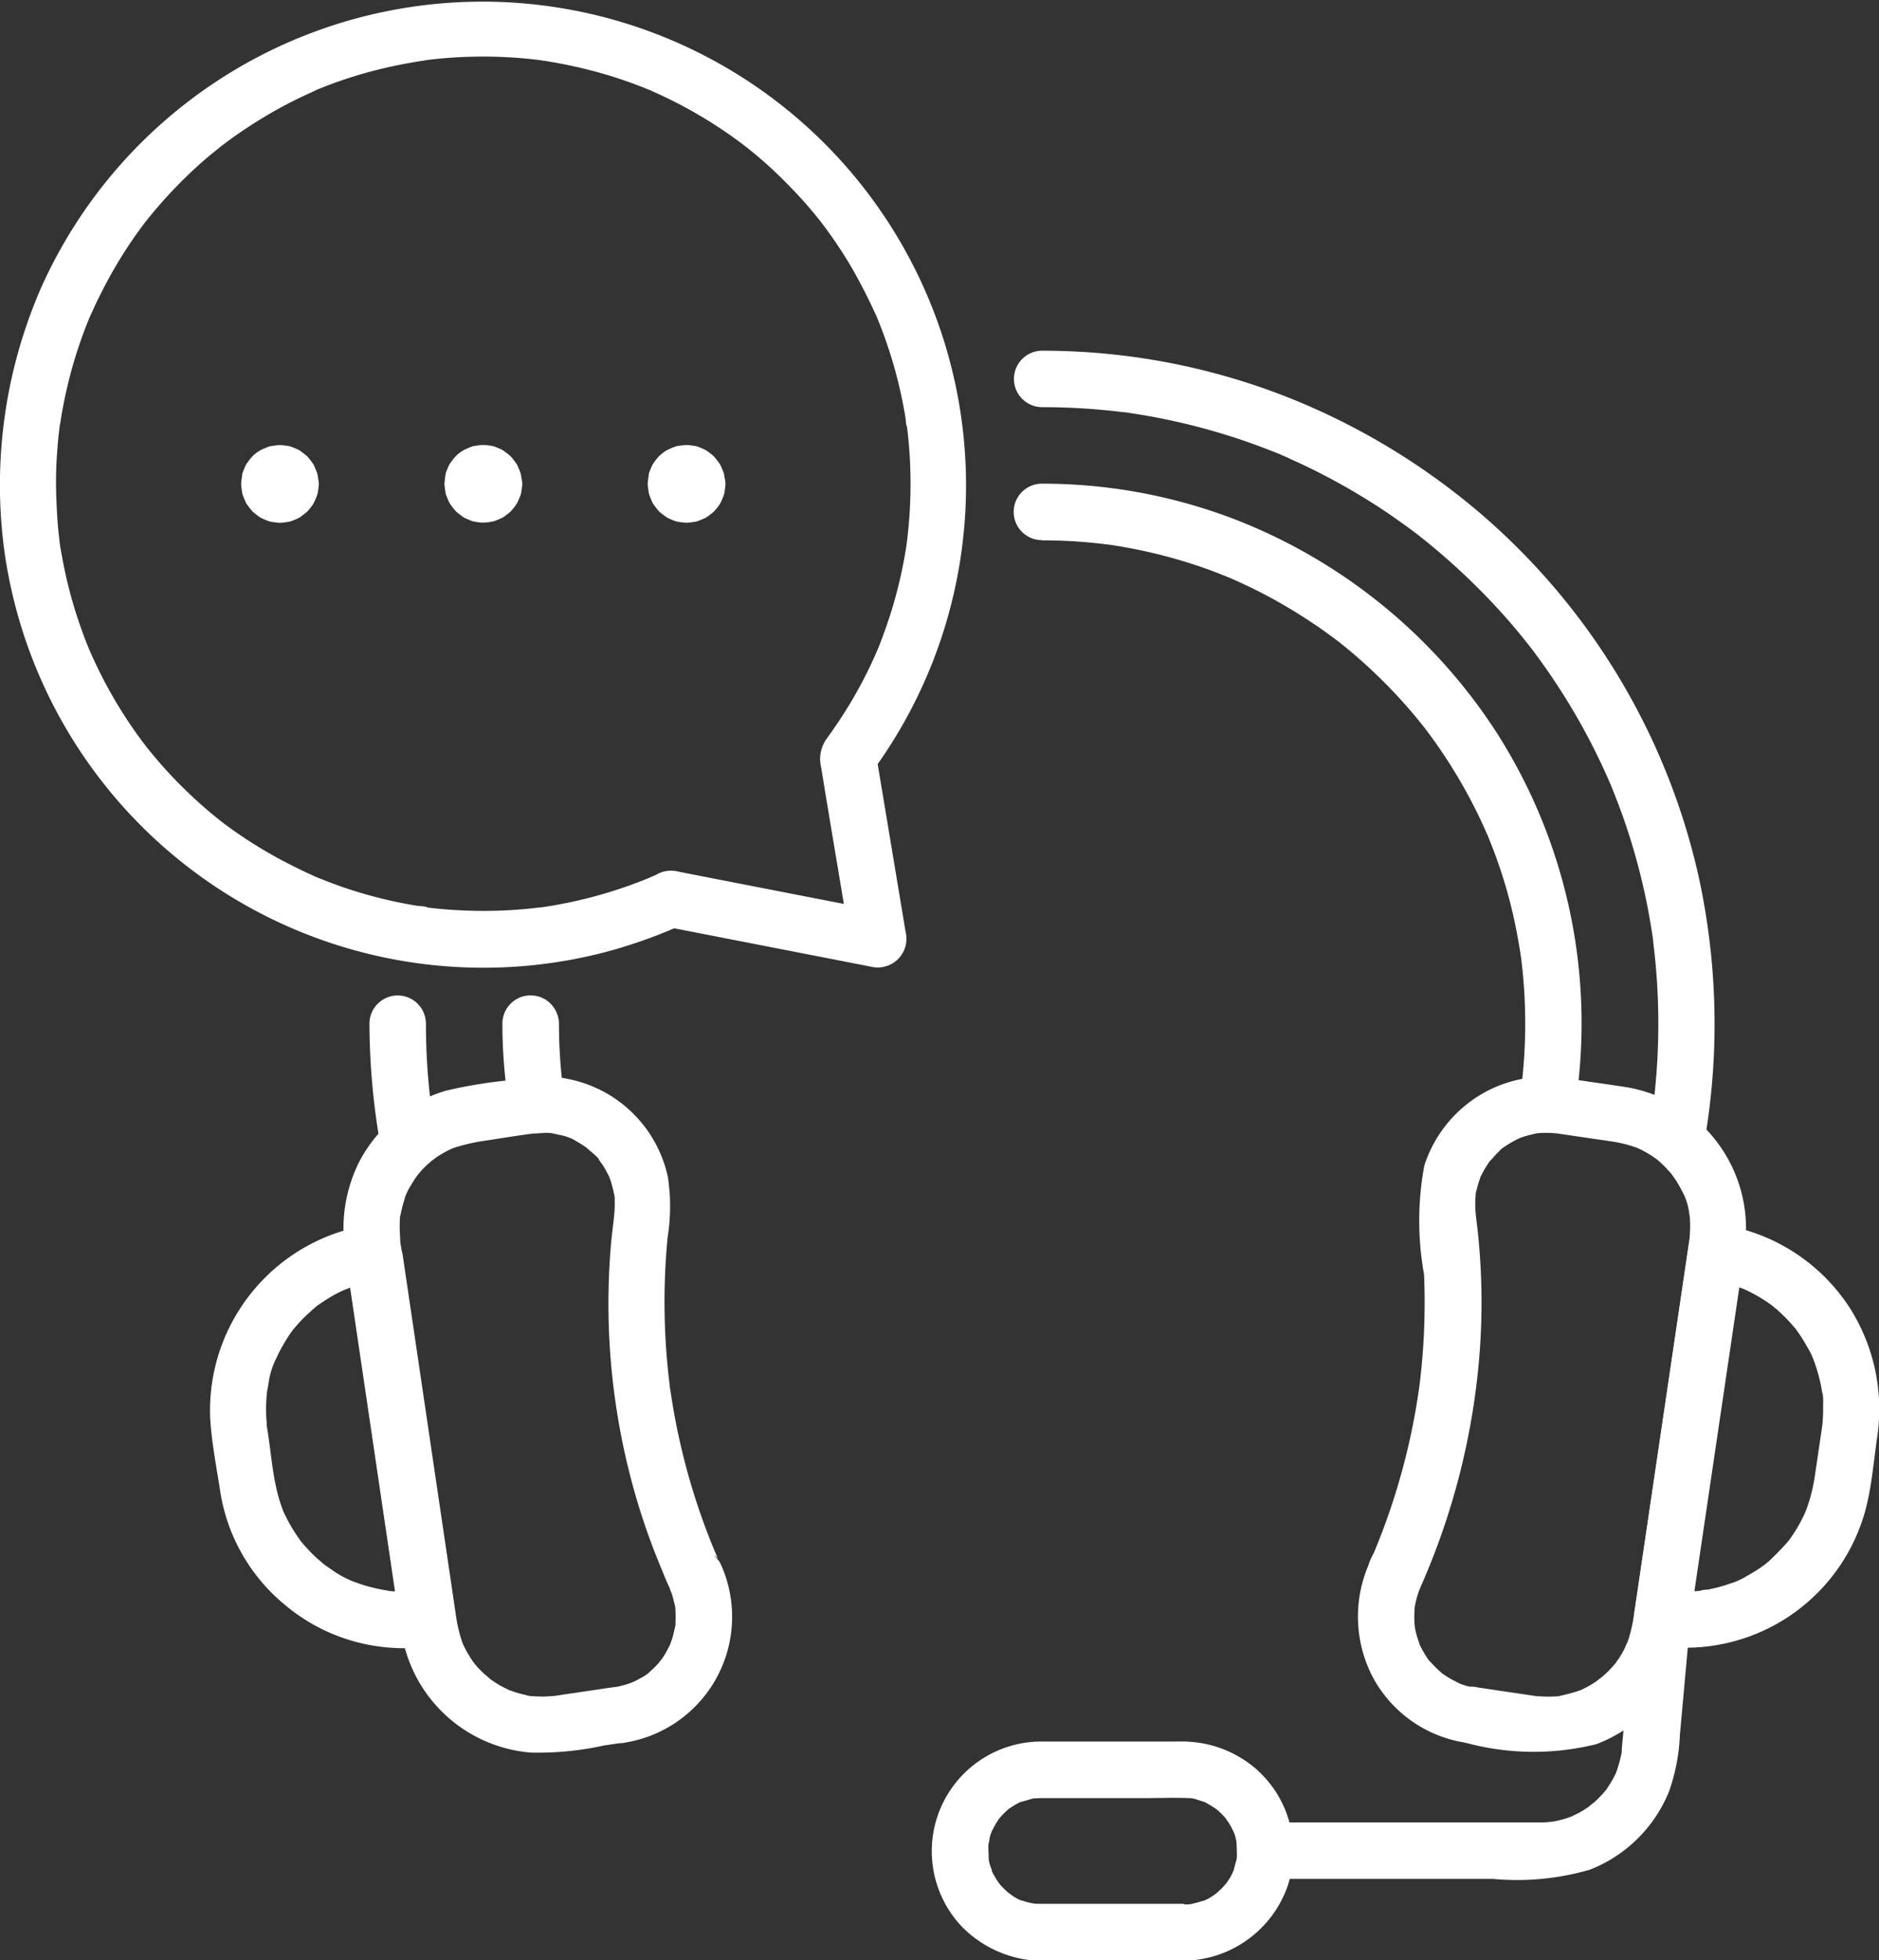
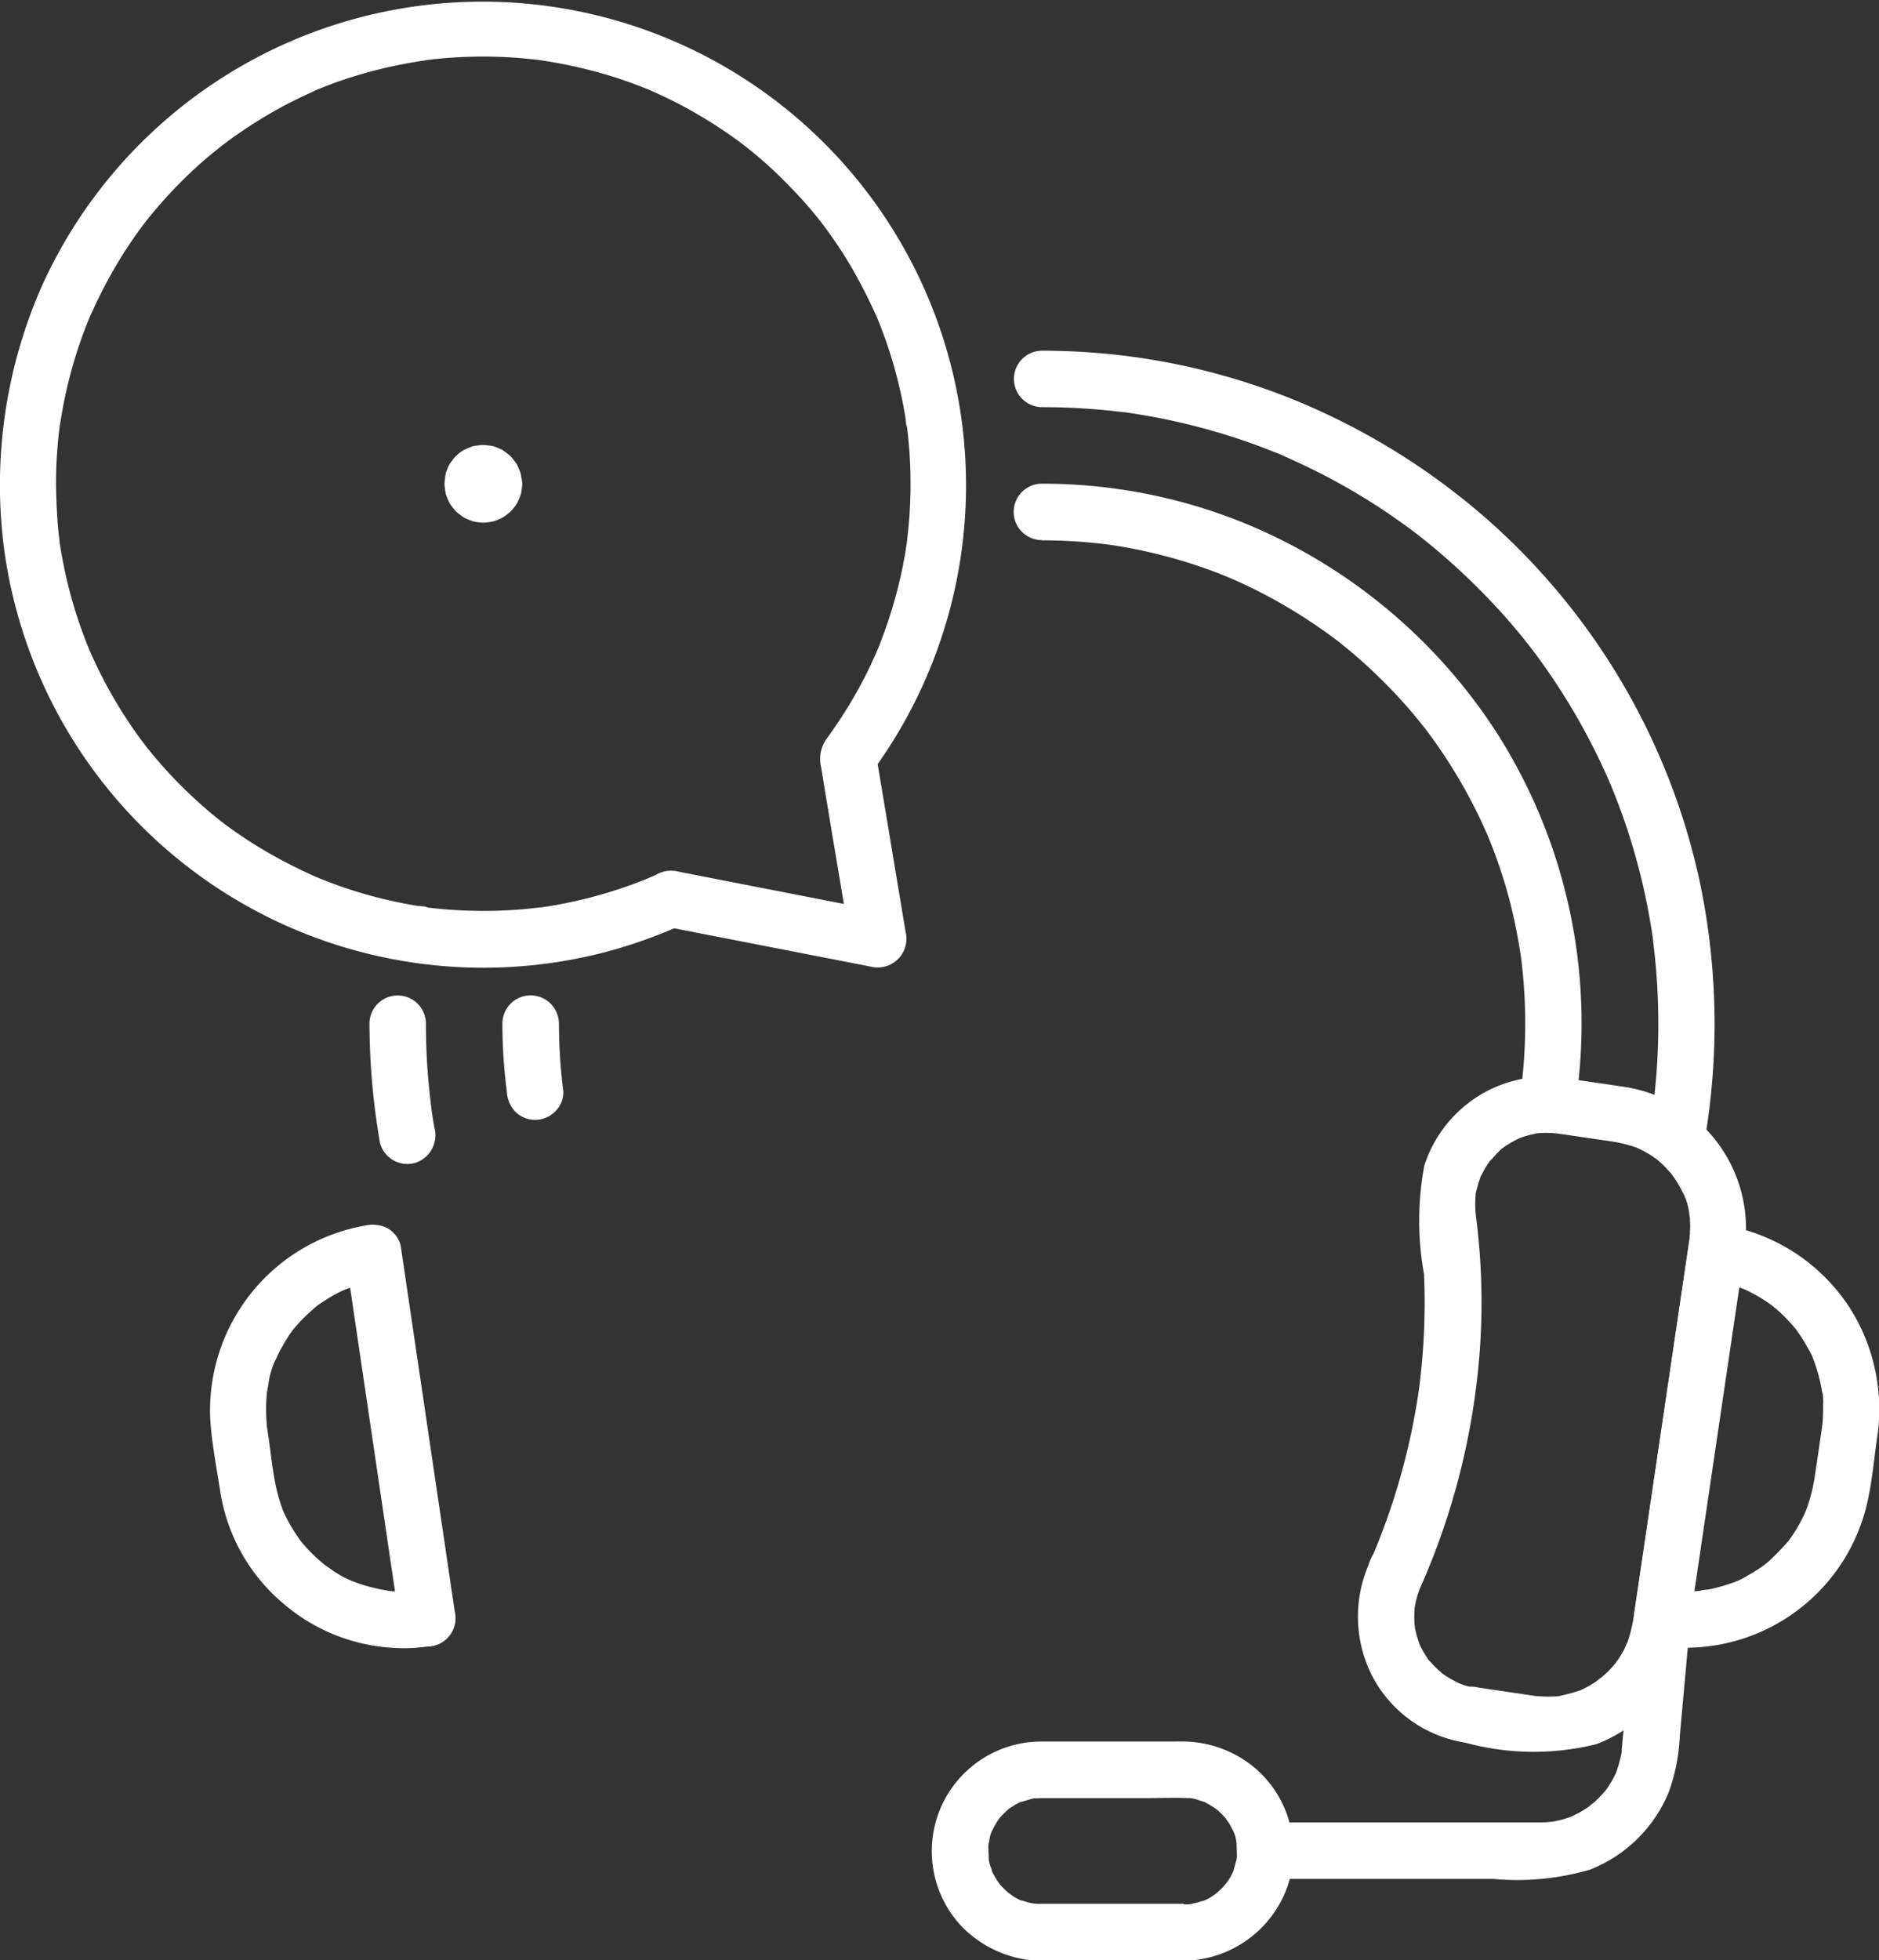
<svg xmlns="http://www.w3.org/2000/svg" id="ongoing-hubspot-support-icon" width="53.258" height="55.548" viewBox="0 0 53.258 55.548">
  <rect x="0" y="0" width="53.258" height="55.548" fill="#333333" stroke="none" />
  <defs>
    <clipPath id="clip-path">
      <rect id="Rectangle_1051" data-name="Rectangle 1051" width="53.258" height="55.548" fill="#fff" />
    </clipPath>
  </defs>
  <g id="Group_1755" data-name="Group 1755" clip-path="url(#clip-path)">
    <path id="Path_4447" data-name="Path 4447" d="M18.619,24.778c-.024.011-.3.13-.164.074-.1.04-.192.079-.289.116q-.328.128-.662.237a12.832,12.832,0,0,1-1.254.341q-.292.064-.586.114c-.105.018-.211.034-.316.05l-.026,0-.24.028a12.987,12.987,0,0,1-1.344.073q-.52,0-1.038-.038-.246-.019-.491-.047l-.122-.015c-.168-.02.027,0,.031,0-.017-.029-.261-.039-.3-.046a12.829,12.829,0,0,1-1.929-.47c-.311-.1-.615-.22-.919-.341-.106-.042.131.059.028.012l-.108-.047-.215-.1q-.227-.106-.45-.22A12.921,12.921,0,0,1,6.572,23.5l-.189-.138c-.051-.038-.209-.163-.07-.052-.137-.109-.274-.219-.407-.332q-.366-.312-.709-.65t-.659-.7q-.153-.176-.3-.357c-.049-.06-.1-.122-.146-.183.133.164-.043-.057-.069-.093a12.891,12.891,0,0,1-1.047-1.658c-.152-.287-.291-.579-.423-.876-.011-.025-.062-.144-.018-.04s-.006-.015-.017-.041c-.029-.073-.059-.147-.088-.22q-.091-.236-.173-.475a12.825,12.825,0,0,1-.5-1.919c-.028-.159-.062-.321-.076-.482.019.211,0-.036-.01-.091-.012-.1-.022-.2-.031-.306Q1.6,14.38,1.59,13.866t.028-1.03q.017-.247.042-.492c.009-.082.019-.163.028-.244,0-.041.012-.157,0,.031,0-.051.014-.1.022-.151a12.874,12.874,0,0,1,.457-1.966q.148-.468.332-.923c.015-.037.03-.073.045-.11.041-.105-.059.131-.012.028.033-.072.063-.144.1-.216q.1-.228.215-.452A12.923,12.923,0,0,1,3.834,6.68c.09-.127.183-.253.276-.377s0,.005-.018.024l.072-.092c.061-.076.122-.151.185-.226q.308-.369.643-.715t.694-.666q.174-.155.354-.3l.181-.147.092-.072c-.076.061-.079.059,0,0A13.227,13.227,0,0,1,7.96,3.045q.415-.225.845-.418c.071-.032.143-.069.217-.1-.193.068.032-.012.082-.033q.248-.1.5-.189A12.81,12.81,0,0,1,11.516,1.8q.24-.045.48-.081c.04-.006.081-.014.121-.017-.188.017-.072.01-.031,0,.1-.012.2-.024.305-.034q.494-.05.991-.061.532-.013,1.063.018.247.014.493.038l.245.026.122.015c.157.019-.1-.016,0,0a13.72,13.72,0,0,1,1.945.431q.47.143.928.322l.22.088c.135.055-.006,0-.028-.012.036.013.073.032.108.047q.243.107.482.224a12.9,12.9,0,0,1,1.669.979q.192.133.38.273c.043.032.227.179.07.052.068.055.137.109.205.164q.373.3.722.635t.693.708q.157.173.307.351.075.089.149.18l.073.091c.015.019.12.15.046.057s.01.013.026.035l.07.093c.046.063.092.125.137.189q.145.2.282.41.267.4.5.827t.44.866q.049.107.1.215c.015.035.034.072.047.108-.06-.17-.027-.066-.012-.028.067.165.132.331.193.5a12.822,12.822,0,0,1,.531,1.905q.047.239.085.479a.985.985,0,0,0,.036.242c-.007,0-.024-.2,0-.031.006.051.012.1.018.152q.057.508.074,1.019.02.6-.015,1.2-.018.3-.049.6-.016.15-.035.3c0-.033.022-.15,0,.01-.009.062-.019.123-.028.185a12.852,12.852,0,0,1-.613,2.351q-.05.137-.1.272l-.054.135c-.008.02-.066.16-.029.072s-.023.051-.031.071l-.059.133q-.067.148-.138.3-.266.552-.584,1.077-.3.491-.638.955a.978.978,0,0,0-.155.8c.252,1.547.515,3.091.772,4.637l.077.458.986-.986-5.131-1-.728-.143a.8.8,0,1,0-.426,1.546l5.131,1,.728.142a.814.814,0,0,0,.986-.986q-.376-2.261-.753-4.522l-.107-.641-.081.618A13.706,13.706,0,1,0,1.181,8.118,13.959,13.959,0,0,0,.134,15.684,13.709,13.709,0,0,0,17.177,26.973a14.262,14.262,0,0,0,2.252-.811.8.8,0,0,0,.288-1.1.825.825,0,0,0-1.1-.287" transform="translate(0 0)" fill="#fff" />
-     <path id="Path_4448" data-name="Path 4448" d="M38.938,71.888a.358.358,0,0,1,0,.042l.029-.213a.327.327,0,0,1-.022.078l.081-.191a.339.339,0,0,1-.04.068l.125-.162a.347.347,0,0,1-.05.05l.162-.125a.343.343,0,0,1-.068.04l.191-.081a.326.326,0,0,1-.078.022l.213-.028a.326.326,0,0,1-.083,0l.213.028a.328.328,0,0,1-.078-.022l.191.081a.341.341,0,0,1-.068-.04l.162.125a.348.348,0,0,1-.05-.05l.125.162a.339.339,0,0,1-.04-.068l.081.191a.327.327,0,0,1-.022-.078l.029.213a.325.325,0,0,1,0-.083l-.029.213a.327.327,0,0,1,.022-.078l-.081.191a.339.339,0,0,1,.04-.068l-.125.162a.339.339,0,0,1,.05-.05l-.162.125a.325.325,0,0,1,.068-.04l-.191.081a.328.328,0,0,1,.078-.022l-.213.028a.326.326,0,0,1,.083,0l-.213-.028a.327.327,0,0,1,.078.022l-.191-.081a.326.326,0,0,1,.068.04l-.162-.125a.338.338,0,0,1,.05.05l-.125-.162a.338.338,0,0,1,.04.068l-.081-.191a.327.327,0,0,1,.022.078l-.029-.213a.358.358,0,0,1,0,.042.824.824,0,0,0,.8.8l.213-.028a.8.8,0,0,0,.354-.206l.125-.162a.8.8,0,0,0,.109-.4c0-.008,0-.017,0-.025-.006-.076-.018-.154-.03-.229a.309.309,0,0,0-.012-.051l-.008-.023c-.027-.069-.056-.143-.089-.21a.305.305,0,0,0-.027-.044c-.041-.058-.089-.12-.135-.175l-.015-.017-.017-.017c-.055-.05-.118-.094-.177-.138a.385.385,0,0,0-.039-.027l-.021-.011c-.066-.032-.141-.063-.21-.089a.318.318,0,0,0-.05-.014c-.075-.015-.154-.023-.229-.031l-.029,0a.361.361,0,0,0-.05,0c-.075.008-.155.018-.229.031l-.028.006-.023.007c-.069.026-.139.056-.206.087a.357.357,0,0,0-.045.024,1.059,1.059,0,0,0-.232.188c-.046.054-.093.117-.135.175l-.013.02-.012.021c-.034.067-.061.14-.089.209a.374.374,0,0,0-.015.046c0,.008,0,.016,0,.024-.013.076-.024.157-.031.233a.293.293,0,0,0,0,.054c.006.076.018.154.03.229,0,.01,0,.019.005.028a.354.354,0,0,0,.015.046c.026.067.055.141.087.206,0,.008.008.016.013.024l.013.02c.042.059.088.119.135.175a.4.4,0,0,0,.035.037c.055.049.118.094.177.138l.019.014a.334.334,0,0,0,.045.025c.065.031.138.062.206.087l.023.008.024.006c.076.016.156.024.233.032a.365.365,0,0,0,.05,0l.025,0c.077-.007.158-.018.233-.032a.3.3,0,0,0,.058-.017c.069-.026.144-.056.21-.089L40,72.84l.023-.015c.059-.042.123-.09.178-.138a.349.349,0,0,0,.039-.039c.047-.055.1-.118.137-.178l.015-.023c.005-.009.01-.019.015-.028.032-.066.063-.141.089-.21a.33.33,0,0,0,.015-.054c.014-.076.024-.157.032-.233,0-.011,0-.022,0-.034a.824.824,0,0,0-.8-.8l-.213.029a.8.8,0,0,0-.354.206l-.125.162a.8.8,0,0,0-.109.4" transform="translate(-31.507 -58.179)" fill="#fff" />
    <path id="Path_4449" data-name="Path 4449" d="M71.314,71.888a.359.359,0,0,1,0,.042l.029-.213a.327.327,0,0,1-.022.078L71.4,71.6a.339.339,0,0,1-.04.068l.125-.162a.347.347,0,0,1-.05.05l.162-.125a.342.342,0,0,1-.068.04l.191-.081a.326.326,0,0,1-.078.022l.213-.028a.326.326,0,0,1-.083,0l.213.028a.33.33,0,0,1-.078-.022l.191.081a.341.341,0,0,1-.068-.04l.162.125a.348.348,0,0,1-.05-.05l.125.162a.339.339,0,0,1-.04-.068l.081.191a.327.327,0,0,1-.022-.078l.029.213a.324.324,0,0,1,0-.083l-.029.213a.327.327,0,0,1,.022-.078l-.081.191a.338.338,0,0,1,.04-.068l-.125.162a.338.338,0,0,1,.05-.05l-.162.125a.325.325,0,0,1,.068-.04l-.191.081a.328.328,0,0,1,.078-.022l-.213.028a.326.326,0,0,1,.083,0l-.213-.028a.327.327,0,0,1,.078.022l-.191-.081a.326.326,0,0,1,.068.04l-.162-.125a.338.338,0,0,1,.05.05l-.125-.162a.338.338,0,0,1,.04.068l-.081-.191a.327.327,0,0,1,.022.078l-.029-.213a.359.359,0,0,1,0,.042.824.824,0,0,0,.8.8l.213-.028a.8.8,0,0,0,.354-.206l.125-.162a.8.8,0,0,0,.109-.4c0-.008,0-.017,0-.025-.006-.076-.018-.154-.03-.229a.309.309,0,0,0-.012-.051l-.008-.023c-.027-.069-.056-.143-.089-.21a.3.3,0,0,0-.027-.044c-.041-.058-.089-.12-.135-.175l-.016-.017-.017-.017c-.055-.05-.118-.094-.177-.138a.387.387,0,0,0-.039-.027l-.021-.011c-.066-.032-.141-.063-.21-.089a.312.312,0,0,0-.05-.014c-.075-.015-.154-.023-.229-.031l-.029,0a.361.361,0,0,0-.05,0c-.075.008-.155.018-.229.031l-.028.006-.023.007c-.069.026-.139.056-.206.087a.369.369,0,0,0-.045.024,1.059,1.059,0,0,0-.232.188c-.046.054-.093.117-.135.175l-.013.02-.012.021c-.034.067-.061.14-.089.209a.4.4,0,0,0-.015.046c0,.008,0,.016,0,.024-.013.076-.024.157-.031.233a.294.294,0,0,0,0,.054c.006.076.018.154.03.229,0,.01,0,.019.005.028a.329.329,0,0,0,.015.046c.026.067.055.141.087.206,0,.008.008.016.013.024l.013.02c.042.059.088.119.135.175a.4.4,0,0,0,.035.037c.055.049.118.094.177.138l.019.014a.334.334,0,0,0,.045.025c.065.031.138.062.206.087l.023.008.024.006c.076.016.156.024.233.032a.366.366,0,0,0,.05,0l.025,0c.077-.007.158-.018.233-.032a.3.3,0,0,0,.058-.017c.069-.026.144-.056.21-.089l.024-.013.023-.015c.059-.042.123-.09.178-.138a.35.35,0,0,0,.039-.039c.047-.055.1-.118.137-.178l.015-.023c.005-.009.01-.019.015-.028.032-.066.063-.141.089-.21a.33.33,0,0,0,.015-.054c.014-.076.024-.157.032-.233,0-.011,0-.022,0-.034a.824.824,0,0,0-.8-.8l-.213.029a.8.8,0,0,0-.354.206l-.125.162a.8.8,0,0,0-.109.4" transform="translate(-58.117 -58.179)" fill="#fff" />
-     <path id="Path_4450" data-name="Path 4450" d="M103.691,71.888a.357.357,0,0,1,0,.042l.028-.213a.319.319,0,0,1-.022.078l.081-.191a.329.329,0,0,1-.04.068l.125-.162a.339.339,0,0,1-.05.05l.162-.125a.353.353,0,0,1-.068.04l.191-.081a.326.326,0,0,1-.078.022l.213-.028a.326.326,0,0,1-.083,0l.213.028a.326.326,0,0,1-.078-.022l.191.081a.335.335,0,0,1-.067-.04l.162.125a.357.357,0,0,1-.05-.05l.126.162a.339.339,0,0,1-.041-.068l.081.191a.345.345,0,0,1-.022-.078l.029.213a.325.325,0,0,1,0-.083l-.029.213a.345.345,0,0,1,.022-.078l-.081.191a.339.339,0,0,1,.041-.068l-.126.162a.348.348,0,0,1,.05-.05l-.162.125a.32.32,0,0,1,.067-.04l-.191.081a.327.327,0,0,1,.078-.022l-.213.028a.326.326,0,0,1,.083,0l-.213-.028a.327.327,0,0,1,.078.022L103.9,72.3a.336.336,0,0,1,.068.04l-.162-.125a.33.33,0,0,1,.05.05l-.125-.162a.329.329,0,0,1,.04.068l-.081-.191a.319.319,0,0,1,.022.078l-.028-.213a.357.357,0,0,1,0,.042.824.824,0,0,0,.8.8l.213-.028a.8.8,0,0,0,.354-.206l.125-.162a.8.8,0,0,0,.109-.4c0-.008,0-.017,0-.025-.006-.076-.019-.154-.031-.229a.292.292,0,0,0-.012-.051c0-.008-.005-.015-.008-.023-.027-.069-.056-.143-.089-.21a.308.308,0,0,0-.027-.044c-.041-.058-.089-.12-.135-.175l-.015-.017-.017-.017c-.055-.05-.118-.094-.177-.138a.37.37,0,0,0-.039-.027l-.021-.011c-.066-.032-.141-.063-.21-.089a.322.322,0,0,0-.051-.014c-.075-.015-.154-.023-.229-.031l-.029,0a.363.363,0,0,0-.05,0c-.075.008-.155.018-.229.031l-.028.006-.023.007c-.069.026-.14.056-.206.087a.367.367,0,0,0-.045.024,1.06,1.06,0,0,0-.232.188c-.046.054-.094.117-.135.175l-.013.02-.012.021c-.034.067-.061.14-.089.209a.4.4,0,0,0-.015.046c0,.008,0,.016,0,.024-.013.076-.024.157-.031.233a.329.329,0,0,0,0,.054c.006.076.019.154.03.229,0,.01,0,.019.005.028a.308.308,0,0,0,.015.046c.026.067.055.141.087.206,0,.008.008.016.013.024l.013.02c.042.059.088.119.135.175a.382.382,0,0,0,.035.037c.055.049.118.094.177.138l.019.014a.326.326,0,0,0,.045.025c.065.031.138.062.206.087l.023.008.024.006c.076.016.156.024.233.032a.363.363,0,0,0,.05,0l.025,0c.077-.007.158-.018.234-.032a.3.3,0,0,0,.058-.017c.069-.026.144-.056.21-.089l.024-.013.023-.015c.059-.042.123-.09.178-.138a.333.333,0,0,0,.039-.039c.048-.055.1-.118.137-.178l.015-.023c.005-.009.01-.019.015-.028.032-.066.063-.141.088-.21a.314.314,0,0,0,.015-.054c.014-.076.024-.157.032-.233,0-.011,0-.022,0-.034a.824.824,0,0,0-.8-.8l-.213.029a.8.8,0,0,0-.354.206l-.126.162a.8.8,0,0,0-.109.4" transform="translate(-84.728 -58.179)" fill="#fff" />
-     <path id="Path_4451" data-name="Path 4451" d="M62.26,188.579l-1.5.222c-.062.009-.124.022-.186.027.22-.021-.11,0-.161.005a3.258,3.258,0,0,1-.366-.009c-.065-.005-.216.023-.026,0a.664.664,0,0,1-.176-.033q-.145-.031-.287-.076c-.056-.018-.111-.039-.168-.058-.189-.062.152.079-.026-.01-.105-.053-.21-.1-.311-.164a3.5,3.5,0,0,1-.291-.2c.172.128-.066-.064-.106-.1a3.244,3.244,0,0,1-.243-.255c-.026-.031-.137-.19-.021-.022-.034-.049-.069-.1-.1-.146a3.245,3.245,0,0,1-.178-.309c-.027-.054-.052-.108-.077-.163.011.025.059.16.013.023a4.006,4.006,0,0,1-.168-.658c-.025-.16-.047-.32-.071-.48l-1.023-6.924-.438-2.962a2.029,2.029,0,0,1-.071-.481c.009-.07.02.243.006.026,0-.041-.007-.083-.009-.124a3.242,3.242,0,0,1,0-.367.913.913,0,0,1,.016-.181c-.05.173-.012.082,0,.035.03-.136.057-.271.1-.4.016-.051.1-.347.043-.14a1.518,1.518,0,0,1,.159-.314q.073-.127.157-.247c.024-.034.15-.178.016-.024.051-.059.1-.119.154-.176s.137-.139.211-.2c.044-.039.089-.076.135-.113-.16.13,0,.007.028-.015q.123-.084.253-.155c.052-.029.105-.056.159-.082l.109-.05q-.149.062-.023.013a5.215,5.215,0,0,1,.845-.2c.5-.074,1-.16,1.5-.222-.219.027.112,0,.157,0a1.042,1.042,0,0,1,.36.017c-.156-.067-.078-.014-.009,0,.048.011.1.019.143.031a1.34,1.34,0,0,1,.386.124c-.186-.12.075.043.119.067.1.056.194.119.288.183.15.1-.077-.089-.005,0a1.212,1.212,0,0,0,.107.093c.076.07.239.19.272.289-.035-.105-.064-.09-.021-.027.032.047.065.093.1.141.062.1.112.2.166.3.086.163-.03-.118,0-.006.012.046.034.091.049.136a3.465,3.465,0,0,1,.1.4c.031.153,0-.024,0-.037a.583.583,0,0,1,.014.179,2.844,2.844,0,0,1-.008.367c-.025.286-.067.57-.093.855a19.605,19.605,0,0,0,.8,7.512q.272.875.627,1.721c.073.175.14.36.227.529l.033.075q.27.362-.033-.079a1.386,1.386,0,0,0,.062.17,2.88,2.88,0,0,1,.077.286.672.672,0,0,1,.031.172c.02-.21-.006-.019,0,.045a2.774,2.774,0,0,1,0,.313.527.527,0,0,1-.015.168c.067-.112.022-.118,0-.019s-.043.2-.073.3c-.016.053-.036.105-.053.158-.049.152.078-.144-.016.039-.047.091-.092.181-.145.269-.029.047-.059.094-.091.139-.011.015-.125.143-.037.053s-.035.037-.044.047c-.037.042-.075.082-.115.122s-.08.078-.122.115c-.074.066-.1.105-.012.017a1.3,1.3,0,0,1-.284.188q-.075.043-.152.081c-.01,0-.184.082-.062.031s-.058.02-.068.023q-.084.029-.17.053a3.141,3.141,0,0,1-.355.076.8.8,0,0,0-.56.986.825.825,0,0,0,.986.56,3.61,3.61,0,0,0,2.664-5.065L65.326,185q-.238-.283-.033-.075c-.007,0-.091-.209-.1-.225.058.136-.046-.111-.045-.11q-.046-.113-.091-.227-.179-.455-.334-.919a18.906,18.906,0,0,1-.521-1.877q-.106-.475-.187-.954c-.027-.16-.051-.32-.075-.48a.528.528,0,0,1-.015-.108c-.011-.094-.023-.188-.033-.282a18.947,18.947,0,0,1-.025-3.934,5.576,5.576,0,0,0,.007-1.687A3.61,3.61,0,0,0,62,171.668a3.7,3.7,0,0,0-1.647-.406,6.538,6.538,0,0,0-.976.109,13.751,13.751,0,0,0-1.783.293,4.056,4.056,0,0,0-2.473,2.023,4.233,4.233,0,0,0-.387,2.583c.108.746.22,1.491.331,2.236l1.125,7.613.129.873a4.04,4.04,0,0,0,3.666,3.43,8.668,8.668,0,0,0,2.073-.2l.628-.093a.8.8,0,0,0,.56-.986.827.827,0,0,0-.986-.56" transform="translate(-44.942 -140.762)" fill="#fff" />
    <path id="Path_4452" data-name="Path 4452" d="M39.517,205.157c-.054,0-.331.036-.126.017-.073.007-.146.016-.219.021q-.216.015-.433.01a1.36,1.36,0,0,1-.4-.028s.157.025.063.009l-.089-.014q-.119-.02-.236-.047-.189-.043-.374-.1-.085-.027-.169-.058c-.07-.025-.21-.065-.056-.018a2.9,2.9,0,0,1-.7-.38c-.057-.038-.113-.078-.169-.118-.124-.088.092.08-.024-.019s-.209-.178-.307-.275-.179-.183-.262-.28c-.019-.022-.136-.16-.068-.079s-.011-.015-.027-.037l-.069-.1a4.821,4.821,0,0,1-.4-.7c-.065-.14.04.113-.013-.033-.025-.067-.05-.134-.072-.2q-.063-.191-.109-.387c-.141-.6-.179-1.227-.287-1.836l0-.015c.024.163,0,.006,0-.069q-.017-.2-.016-.4t.02-.4c.02-.21-.02.09.005-.058.012-.069.024-.138.038-.207a2.342,2.342,0,0,1,.232-.769s-.064.137-.023.055c.017-.035.032-.072.049-.108q.038-.08.079-.158.1-.183.208-.357.056-.087.116-.171l.07-.095c-.033.046-.079.1-.016.023.1-.113.192-.224.3-.328s.215-.2.327-.3c.014-.012.091-.078.012-.011s.02-.015.037-.027q.1-.07.2-.135a4.482,4.482,0,0,1,.388-.226c.072-.037.144-.071.218-.1.017-.008.112-.045.016-.007s.027-.009.046-.016a4.642,4.642,0,0,1,.931-.241l-.986-.56.519,3.511.823,5.568.189,1.279a.8.8,0,0,0,.986.56.826.826,0,0,0,.56-.986l-.519-3.511-.823-5.568-.189-1.279a.793.793,0,0,0-.368-.479.928.928,0,0,0-.617-.081,5.319,5.319,0,0,0-4.411,5.492c.044.69.182,1.386.287,2.068a5.192,5.192,0,0,0,1.83,3.192,5.22,5.22,0,0,0,3.076,1.218,4.448,4.448,0,0,0,.492.006q.125-.005.249-.018l.094-.01.169-.022q.235-.031-.044.006a.8.8,0,1,0,0-1.6" transform="translate(-27.413 -160.116)" fill="#fff" />
    <path id="Path_4453" data-name="Path 4453" d="M219.092,190.124a7.367,7.367,0,0,0,3.779.059,4.1,4.1,0,0,0,2.6-3.253l.876-5.929.5-3.388c.09-.607.216-1.226.259-1.839a4.06,4.06,0,0,0-3.348-4.2c-.485-.076-.971-.143-1.456-.215a5.872,5.872,0,0,0-.876-.094,3.706,3.706,0,0,0-1.543.357,3.647,3.647,0,0,0-1.891,2.168,8.543,8.543,0,0,0-.007,3.083q.037.893-.009,1.786-.024.446-.068.889c-.034.344-.055.5-.093.752a18.945,18.945,0,0,1-.866,3.459q-.136.384-.288.762c-.031.076-.061.151-.093.227.014-.033.05-.115-.015.034a1.609,1.609,0,0,0-.208.629l.11-.4a3.706,3.706,0,0,0,.087,3.293,3.6,3.6,0,0,0,2.553,1.827.822.822,0,0,0,.986-.56.811.811,0,0,0-.56-.986,1.58,1.58,0,0,1-.635-.17l.084.036-.1-.049q-.064-.032-.127-.067c-.091-.051-.177-.11-.263-.168-.122-.082.073.072.007,0-.032-.033-.071-.061-.105-.093-.076-.07-.144-.145-.214-.22s-.061-.049,0,.011a.828.828,0,0,1-.1-.136,2.841,2.841,0,0,1-.156-.262c-.021-.041-.041-.083-.061-.124-.083-.168.054.165,0-.014-.029-.088-.06-.175-.084-.265-.014-.054-.027-.109-.038-.163-.006-.028-.043-.188-.013-.059s0-.031,0-.061q-.006-.085-.008-.17c0-.1.006-.19.01-.285.007-.179-.033.147,0-.016.012-.057.022-.115.035-.172a2.834,2.834,0,0,1,.084-.285c.01-.03.087-.224.01-.035a.952.952,0,0,0,.109-.4l-.109.4a20.185,20.185,0,0,0,1.721-6.832,18.913,18.913,0,0,0-.07-3.411c-.023-.211-.058-.422-.062-.634,0-.1,0-.2.01-.3.008-.154-.009.018-.007.036a.835.835,0,0,1,.045-.231,2.773,2.773,0,0,1,.083-.279.517.517,0,0,1,.041-.108c-.113.157-.012.033.013-.018a2.845,2.845,0,0,1,.141-.249q.031-.048.063-.095c.022-.031.044-.062.067-.092q-.093.119-.037.051c.07-.06.126-.144.193-.209.034-.033.068-.066.1-.1s.163-.165.014-.019a3.225,3.225,0,0,1,.513-.308c.094-.063-.18.062-.006,0,.046-.015.09-.033.136-.048a2.765,2.765,0,0,1,.281-.074.536.536,0,0,1,.145-.027c-.174-.02-.076.01-.006,0a2.838,2.838,0,0,1,.332-.007c.045,0,.316.029.1,0l.049.007.3.044.875.129c.175.026.352.049.526.078a3.776,3.776,0,0,1,.6.159c.193.066-.15-.078.032.012l.108.052a3.17,3.17,0,0,1,.309.178,1.467,1.467,0,0,0,.122.084c.1.053-.14-.122,0,0,.074.065.148.128.218.2s.132.143.2.215c.128.139-.061-.1,0,0,.036.058.08.111.117.168q.08.123.148.253.027.052.053.1c.027.056.125.169.014.024a1.718,1.718,0,0,1,.178.627c.031.148,0-.015,0-.035a.836.836,0,0,1,.016.181c.006.1.008.2,0,.306,0,.041,0,.082-.006.124s.009.239,0,.036a.037.037,0,0,1,0,.009c-.008.05-.015.1-.022.15l-.119.806-.447,3.023-.931,6.3c-.027.181-.052.362-.08.542a3.906,3.906,0,0,1-.193.733c.071-.2-.047.093-.07.136q-.069.131-.151.256c-.026.04-.062.079-.084.122-.053.1.122-.14,0,0-.077.089-.154.177-.238.259s-.147.128-.219.2c.149-.139-.07.048-.121.081q-.123.08-.253.148l-.1.053-.107.049q.152-.063.028-.014a5.3,5.3,0,0,1-.572.156c-.148.031.015,0,.035,0a.85.85,0,0,1-.181.016,3.283,3.283,0,0,1-.367,0c-.054,0-.31-.022-.1,0l-.049-.007-.282-.042L220,188.65l-.484-.072a.824.824,0,0,0-.986.56.81.81,0,0,0,.56.986" transform="translate(-177.622 -140.762)" fill="#fff" />
    <path id="Path_4454" data-name="Path 4454" d="M260.652,206.759a5.283,5.283,0,0,0,6-3.911c.154-.622.213-1.278.3-1.911a5.356,5.356,0,0,0-.781-3.756,5.3,5.3,0,0,0-3.561-2.325c-.386-.06-.917.094-.986.56l-.519,3.511-.823,5.568-.189,1.278a.823.823,0,0,0,.56.986.811.811,0,0,0,.986-.56l.519-3.511.823-5.568.189-1.278-.986.56a4.657,4.657,0,0,1,.816.2c.058.02.114.044.172.063.086.03-.045-.02-.051-.023l.083.037q.192.088.374.193t.327.208c.049.034.1.07.144.105-.16-.119.03.029.068.062a5.05,5.05,0,0,1,.533.55c.093.109,0,0-.016-.023l.052.071c.034.048.068.1.1.145q.114.172.212.354a1.951,1.951,0,0,1,.168.345c-.039-.13-.021-.049.008.028s.053.149.077.225q.053.171.093.346c.016.068.029.137.042.206.005.03.01.059.015.089.018.105.014.014,0-.033a1.359,1.359,0,0,1,.028.4q.006.217-.01.433c0,.063-.012.125-.017.188-.008.106.014-.079.007-.05s-.011.077-.017.115l-.069.467c-.043.293-.085.587-.13.88a4.735,4.735,0,0,1-.153.681c-.018.059-.037.117-.058.175-.014.038-.028.076-.042.115-.006.017-.043.114-.005.017s-.033.071-.045.1q-.052.109-.109.215-.085.158-.184.308-.057.087-.118.172l-.053.072c-.064.09.092-.1.016-.022a7.8,7.8,0,0,1-.555.57c-.027.023-.183.149-.1.086s0,0-.013.008c-.04.028-.08.057-.12.085q-.182.125-.376.231a2.1,2.1,0,0,1-.371.182c.2-.06-.035.011-.084.028q-.1.035-.2.066-.215.065-.435.11c-.053.01-.2.007-.238.041,0,0,.155-.016.063-.01-.04,0-.081.008-.121.012a4.509,4.509,0,0,1-.46.014q-.124,0-.249-.012c-.051,0-.3-.035-.1-.007a.824.824,0,0,0-.986.56.81.81,0,0,0,.56.986" transform="translate(-213.756 -160.144)" fill="#fff" />
    <path id="Path_4455" data-name="Path 4455" d="M162.166,57.382c.52,0,1.039.022,1.557.065q.368.031.735.077c.04,0,.248.023.03,0,.061.005.121.017.182.026q.211.032.421.068a18.164,18.164,0,0,1,2.908.755q.337.118.668.249c.11.043.222.085.329.134-.193-.088-.009,0,.027.012l.216.1q.672.3,1.318.657.617.34,1.206.726.294.193.58.4.143.1.284.206l.14.105.093.071-.024-.018a18.953,18.953,0,0,1,2.147,1.971q.5.535.95,1.107l.108.138c-.129-.165-.006-.006.017.023q.106.14.209.282.224.308.434.625a18.249,18.249,0,0,1,1.4,2.515q.074.161.144.324c.015.035.1.219.012.027.025.054.046.11.068.164q.145.358.276.721.252.7.445,1.427.219.818.36,1.654.036.211.067.422c.006.039.038.246,0,.029.012.081.021.162.03.243q.051.429.081.86a18.538,18.538,0,0,1,.036,1.916q-.019.6-.078,1.2c-.019.2-.041.394-.068.59.02-.151-.018.123-.018.121-.017.111-.035.222-.053.333a.821.821,0,0,0,.56.986.811.811,0,0,0,.986-.56,19.58,19.58,0,0,0-.165-7.4,19.031,19.031,0,0,0-6.254-10.389,19.468,19.468,0,0,0-5.389-3.236A18.915,18.915,0,0,0,162.98,55.8c-.271-.012-.542-.017-.814-.018a.8.8,0,1,0,0,1.6" transform="translate(-132.627 -45.845)" fill="#fff" />
    <path id="Path_4456" data-name="Path 4456" d="M60.617,162.138q-.034-.194-.064-.388c-.011-.07-.021-.14-.031-.21-.025-.171.019.159,0-.028-.031-.253-.059-.505-.081-.759-.045-.524-.066-1.05-.067-1.576a.8.8,0,1,0-1.6,0,20.04,20.04,0,0,0,.3,3.387.805.805,0,0,0,.986.56.824.824,0,0,0,.56-.986" transform="translate(-48.302 -130.17)" fill="#fff" />
    <path id="Path_4457" data-name="Path 4457" d="M162.166,78.574c.415,0,.83.017,1.245.053q.276.024.551.057l.122.015c-.2-.029-.05-.006,0,0q.166.024.331.053a14.408,14.408,0,0,1,2.27.581q.253.087.5.184l.248.1c.044.018.177.068,0,0,.055.021.109.047.163.07q.512.225,1.006.49a15.089,15.089,0,0,1,1.919,1.232c.115.086,0,0-.023-.019l.137.108.181.147q.236.195.464.4.423.38.815.791t.733.83c.062.075.122.152.183.228.025.031.09.121-.018-.024l.071.093q.184.245.359.5a14.494,14.494,0,0,1,1.132,1.952c.081.169.157.339.233.51.02.045.084.169,0,0,.017.035.031.074.045.11q.061.151.119.3.206.543.368,1.1.18.622.3,1.258.061.314.108.629c.006.039.038.246.005.029.009.061.016.122.023.183q.018.153.033.306a14.864,14.864,0,0,1-.042,3.236.8.8,0,0,0,.8.8.826.826,0,0,0,.8-.8,15.3,15.3,0,0,0-2.273-10.013,15.52,15.52,0,0,0-7.415-6.072,15.216,15.216,0,0,0-5.5-1.023.8.8,0,1,0,0,1.6" transform="translate(-132.627 -63.263)" fill="#fff" />
    <path id="Path_4458" data-name="Path 4458" d="M81.689,161.1a14.893,14.893,0,0,1-.126-1.921.828.828,0,0,0-.235-.567.8.8,0,0,0-1.368.567,14.9,14.9,0,0,0,.126,1.921.893.893,0,0,0,.235.567.8.8,0,0,0,1.133,0,.767.767,0,0,0,.235-.567" transform="translate(-65.72 -130.171)" fill="#fff" />
    <path id="Path_4459" data-name="Path 4459" d="M155.478,281.611h-4.024c-.045,0-.09,0-.135,0-.01,0-.211-.021-.077,0s-.108-.024-.131-.03c-.058-.014-.115-.03-.172-.049s-.227-.05-.029,0a1.135,1.135,0,0,1-.309-.167c-.034-.022-.188-.141-.027-.011-.045-.037-.089-.074-.132-.114a2.5,2.5,0,0,1-.237-.255c.131.161.011.007-.01-.027q-.048-.074-.089-.151a.73.73,0,0,1-.078-.158c.046.2.01.014,0-.029a.986.986,0,0,1-.085-.35c0,.017.013.189.007.031,0-.083-.009-.165-.007-.248a.639.639,0,0,1,.012-.185c-.072.179,0,.033.01-.027a.939.939,0,0,1,.1-.342l-.035.083c.016-.036.033-.071.05-.106q.04-.078.085-.153c.02-.033.043-.065.063-.1q.077-.107-.022.022c.024-.03.049-.06.075-.089a3.026,3.026,0,0,1,.249-.243c.143-.129-.142.083.023-.015.05-.03.1-.064.148-.093s.1-.054.156-.082c.161-.086-.11.018,0,0s.252-.074.374-.1c.195-.047-.173,0,.029,0,.062,0,.124-.007.186-.007h2.962c.4,0,.8-.018,1.2,0,.058,0,.226-.024.031,0a.768.768,0,0,1,.235.05c.058.016.113.037.17.053.151.044-.126-.075.053.023.112.061.218.125.325.2-.168-.109-.015-.011.02.019q.087.077.166.162c.04.043.077.087.114.132-.137-.168.018.038.041.076s.059.1.085.153l.026.052q.055.121-.011-.029a1.108,1.108,0,0,1,.114.4c.047.195,0-.173,0,.029,0,.083.009.165.007.248a.639.639,0,0,1-.012.185c.075-.187,0,0-.017.056s-.024.1-.038.145-.071.3-.022.086a1.419,1.419,0,0,1-.2.357c-.1.166.114-.119-.015.023-.052.058-.1.116-.158.17s-.086.078-.129.117c-.119.107.127-.074-.023.015a1.428,1.428,0,0,1-.357.2c.2-.046.014-.01-.029,0a2.245,2.245,0,0,1-.231.063c-.059.013-.206.082-.027.01a.8.8,0,0,1-.247.013.8.8,0,0,0,0,1.6,3.159,3.159,0,0,0,2.936-2.093,3.1,3.1,0,0,0-.956-3.4,3.215,3.215,0,0,0-1.824-.713c-.162-.011-.326-.005-.488-.005h-2.083c-.531,0-1.061,0-1.592,0a3.107,3.107,0,0,0-2.285,5.242,3.239,3.239,0,0,0,2.441.973h3.851a.8.8,0,1,0,0-1.6" transform="translate(-121.927 -227.666)" fill="#fff" />
    <path id="Path_4460" data-name="Path 4460" d="M210.345,253.708l-.262,2.855-.063.687c-.005.059-.011.118-.016.177,0,.014,0,.028,0,.042-.016.212.034-.157,0,.04a3.851,3.851,0,0,1-.161.585c-.069.19.078-.151-.013.028-.018.035-.035.071-.053.107-.06.114-.13.22-.2.329-.026.04-.115.147,0,0-.037.046-.074.091-.113.135q-.1.11-.205.209c-.035.033-.281.221-.108.1-.1.068-.193.134-.295.193s-.194.1-.289.147.181-.06,0,0c-.057.018-.113.04-.17.057q-.144.044-.292.073c-.01,0-.207.038-.074.016s-.114.009-.138.01c-.1.006-.207.006-.31.006h-7.192a.8.8,0,0,0,0,1.6h5.957a7.371,7.371,0,0,0,2.756-.262,3.988,3.988,0,0,0,2.239-2.214,5.435,5.435,0,0,0,.308-1.6q.152-1.66.3-3.32a.8.8,0,0,0-.8-.8.823.823,0,0,0-.8.8" transform="translate(-164.037 -207.865)" fill="#fff" />
  </g>
</svg>